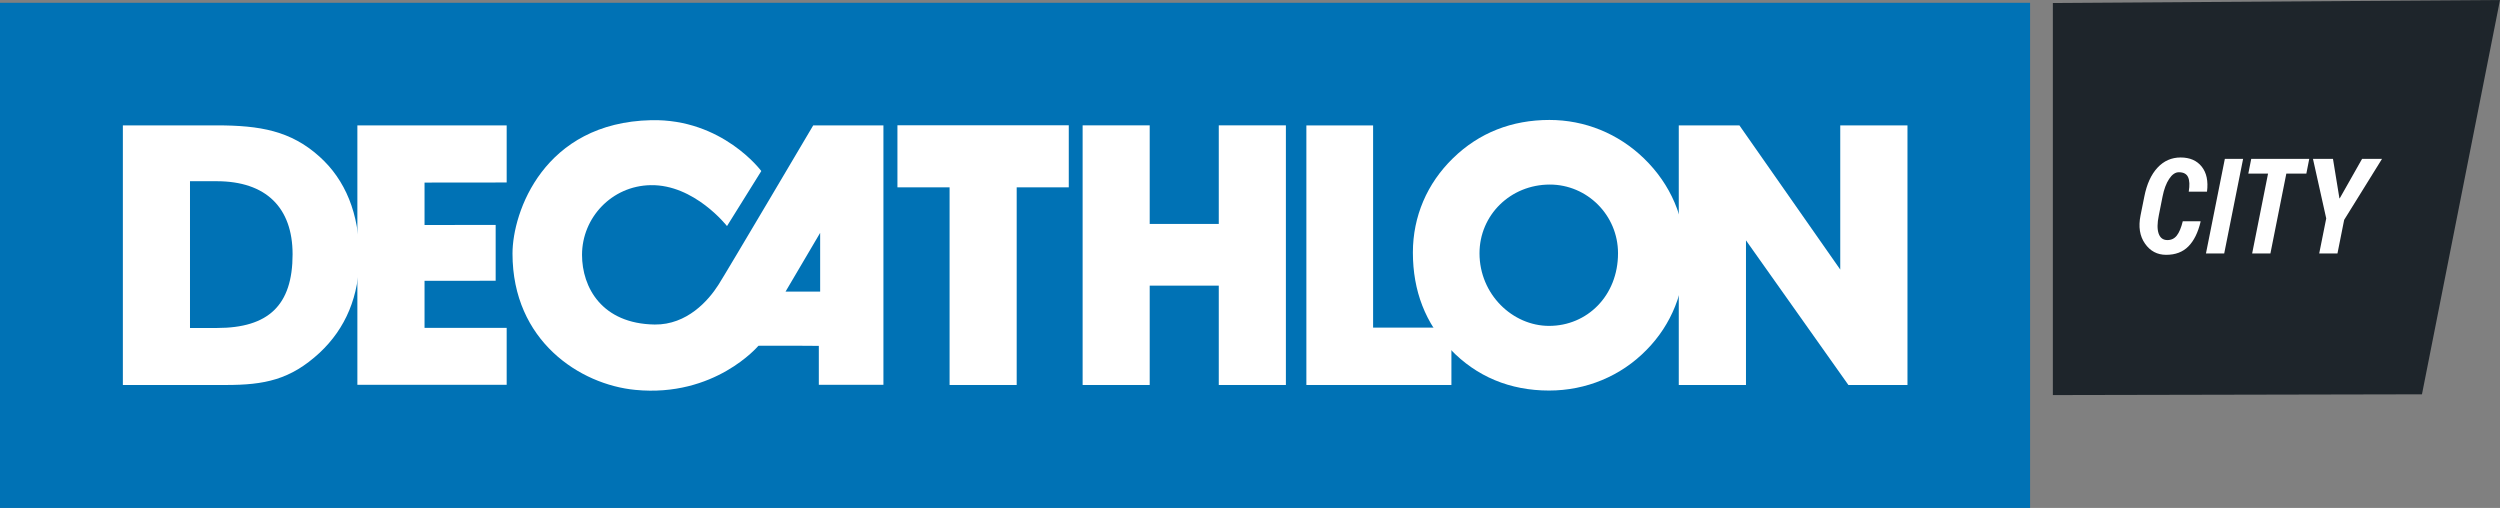
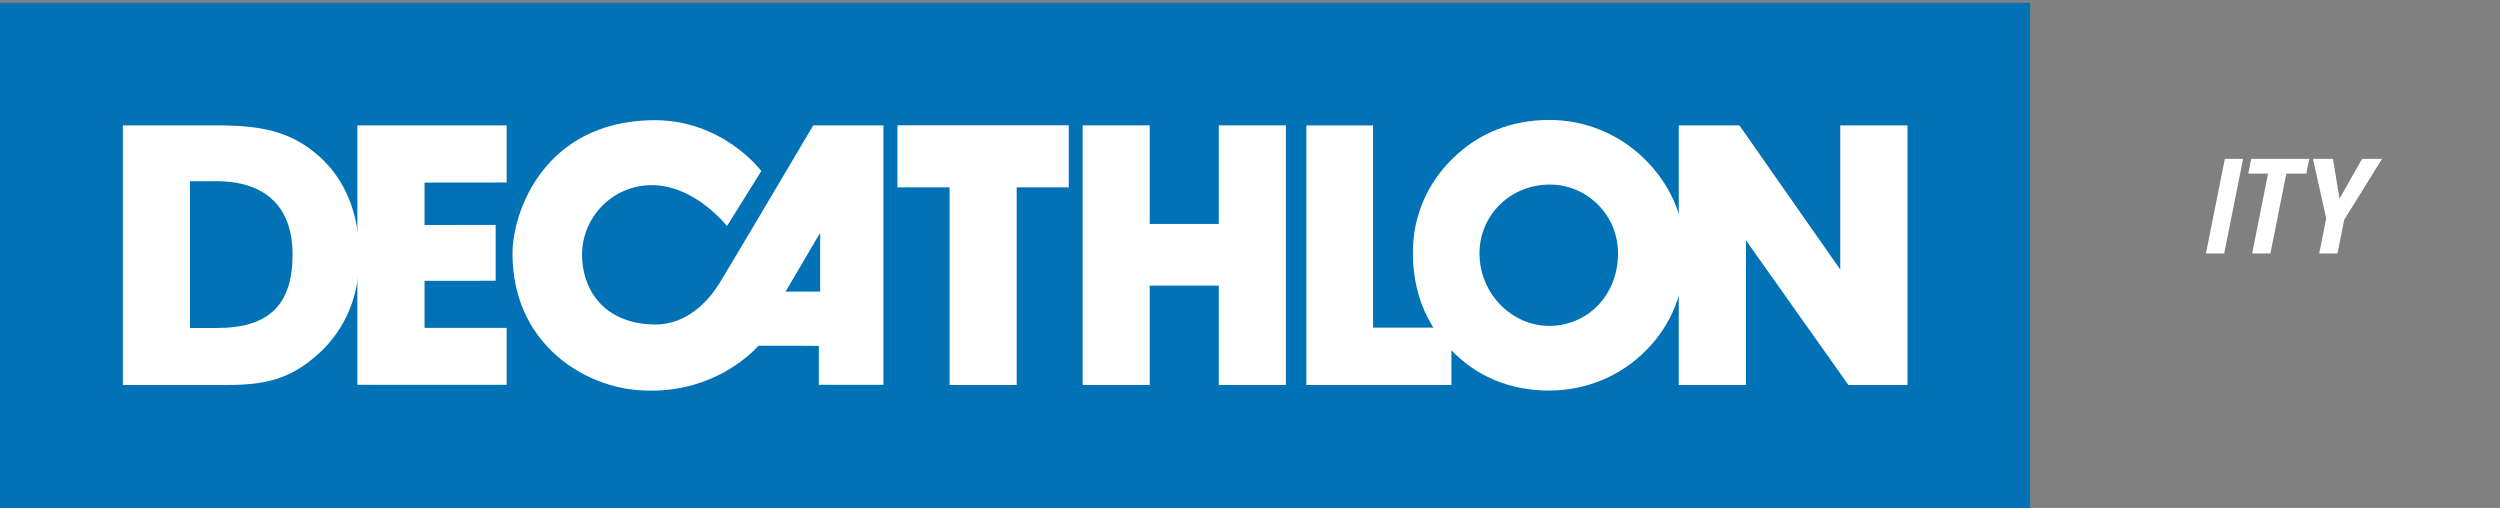
<svg xmlns="http://www.w3.org/2000/svg" enable-background="new 0 0 200 40.635" height="40.635" viewBox="0 0 200 40.635" width="200">
  <rect x="0" y="0" width="200" height="40.635" fill="#808080" stroke="none" />
  <clipPath id="a">
    <path d="m0 0h200v40.635h-200z" />
  </clipPath>
  <path d="m0 .225h162.406v40.41h-162.406z" fill="#0072b5" />
  <g fill="#fff">
    <path d="m28.59 10.03h11.944v4.569l-6.571.007v3.393l5.69-.004v4.465l-5.69.006v3.765h6.571v4.554h-11.944z" />
    <path clip-path="url(#a)" d="m65.058 10.03s-6.913 11.705-7.586 12.758c-.788 1.241-2.504 3.206-5.099 3.174-4.224-.064-5.811-2.97-5.811-5.576 0-2.967 2.373-5.515 5.481-5.573 3.506-.072 6.117 3.273 6.117 3.273l2.744-4.403s-3.105-4.195-8.811-4.069c-8.594.192-11.093 7.354-11.093 10.672 0 6.992 5.408 10.483 9.826 10.905 6.357.618 9.84-3.521 9.84-3.521s-.044-.009.173-.013c1.284-.014 4.667.013 4.667.013v3.115h5.168v-20.755zm.554 13.3h-2.77l2.77-4.701z" />
    <path clip-path="url(#a)" d="m75.967 30.799v-15.812h-4.172v-4.965h13.707v4.965h-4.167v15.812z" />
    <path clip-path="url(#a)" d="m97.502 22.851h-5.526v7.948h-5.366v-20.771h5.366v7.887h5.526v-7.887h5.369v20.771h-5.369z" />
    <path clip-path="url(#a)" d="m104.51 30.799v-20.765h5.338v16.175h6.265v4.59z" />
    <path clip-path="url(#a)" d="m116.246 12.651c2.083-2.029 4.701-3.055 7.71-3.055 2.829 0 5.506 1.085 7.566 3.082 2.147 2.086 3.275 4.761 3.275 7.609 0 2.999-1.071 5.674-3.066 7.697-2.056 2.113-4.855 3.26-7.804 3.26-3.129 0-5.806-1.116-7.893-3.294-1.993-2.084-3.003-4.664-3.003-7.747.001-2.878 1.127-5.526 3.215-7.552m7.682 13.42c3.04 0 5.514-2.407 5.514-5.81 0-3.055-2.474-5.496-5.454-5.496-3.152 0-5.627 2.441-5.627 5.496-.001 3.29 2.647 5.81 5.567 5.81" />
    <path clip-path="url(#a)" d="m134.302 30.799v-20.769h4.85l8.068 11.534v-11.534h5.378v20.769h-4.726l-8.194-11.571v11.571z" />
    <path clip-path="url(#a)" d="m9.829 30.799v-20.769h7.502c3.486 0 5.923.437 8.208 2.481 2.095 1.87 3.207 4.589 3.207 8.005 0 3.155-1.081 5.752-3.183 7.713-2.341 2.158-4.409 2.57-7.496 2.57zm13.578-10.455c0-3.74-2.132-5.847-6.076-5.847h-2.132v11.741h2.157c4.109 0 6.051-1.807 6.051-5.894" />
  </g>
-   <path clip-path="url(#a)" d="m164.229 31.606v-31.366l35.771-.24-6.243 31.545z" fill="#1e252b" />
-   <path clip-path="url(#a)" d="m176.039 17.702.01.031c-.207.871-.533 1.531-.978 1.979-.442.449-1.036.674-1.777.674-.714 0-1.279-.3-1.697-.9-.418-.599-.536-1.347-.356-2.246l.303-1.507c.196-1.001.549-1.775 1.055-2.318.506-.544 1.123-.817 1.851-.817.738 0 1.302.245 1.689.735.388.49.529 1.157.421 2.001h-1.461c.084-.513.066-.901-.054-1.163-.12-.261-.365-.392-.736-.392-.284 0-.544.179-.779.536s-.411.826-.525 1.405l-.302 1.519c-.128.621-.132 1.104-.011 1.449.122.345.356.518.702.518.309 0 .559-.12.749-.362.191-.241.35-.622.478-1.142z" fill="#fff" />
  <path clip-path="url(#a)" d="m177.937 20.277h-1.46l1.511-7.569h1.461z" fill="#fff" />
  <path clip-path="url(#a)" d="m184.508 13.888h-1.602l-1.273 6.389h-1.461l1.272-6.389h-1.579l.234-1.18h4.641z" fill="#fff" />
  <path clip-path="url(#a)" d="m187.153 15.863.025.005 1.789-3.16h1.595l-3.029 4.881-.536 2.688h-1.46l.561-2.803-1.061-4.766h1.601z" fill="#fff" />
</svg>